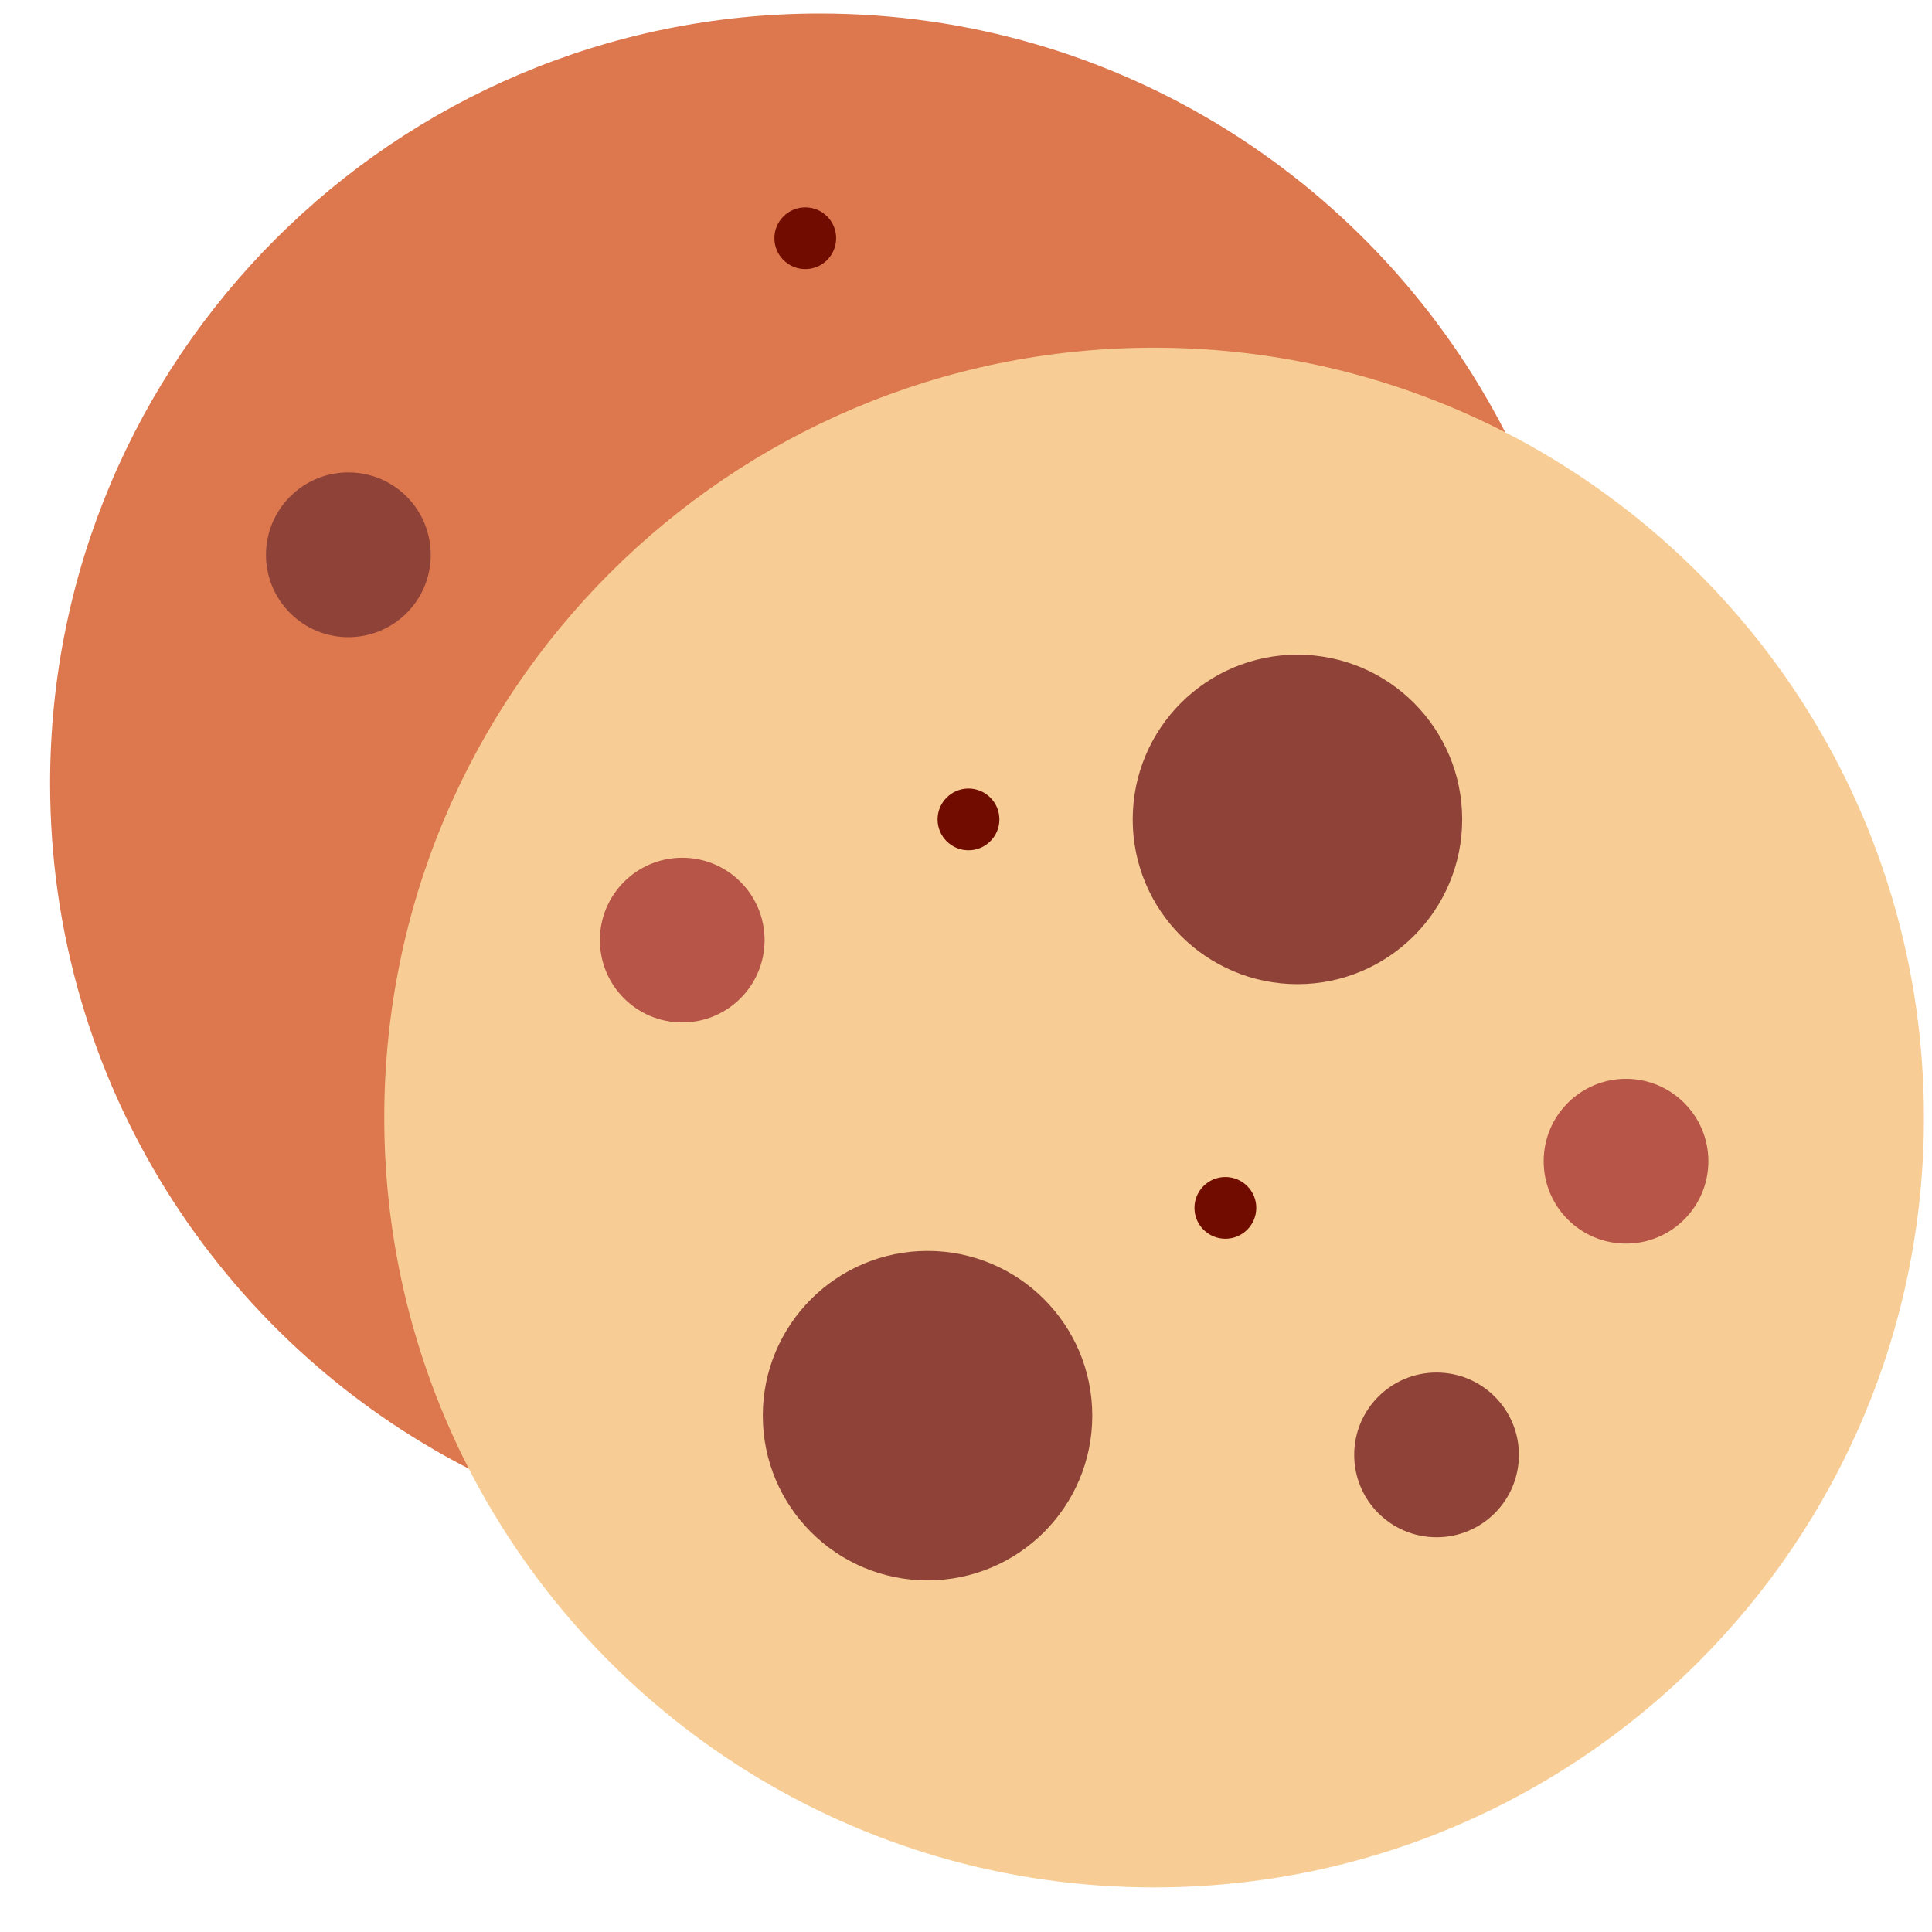
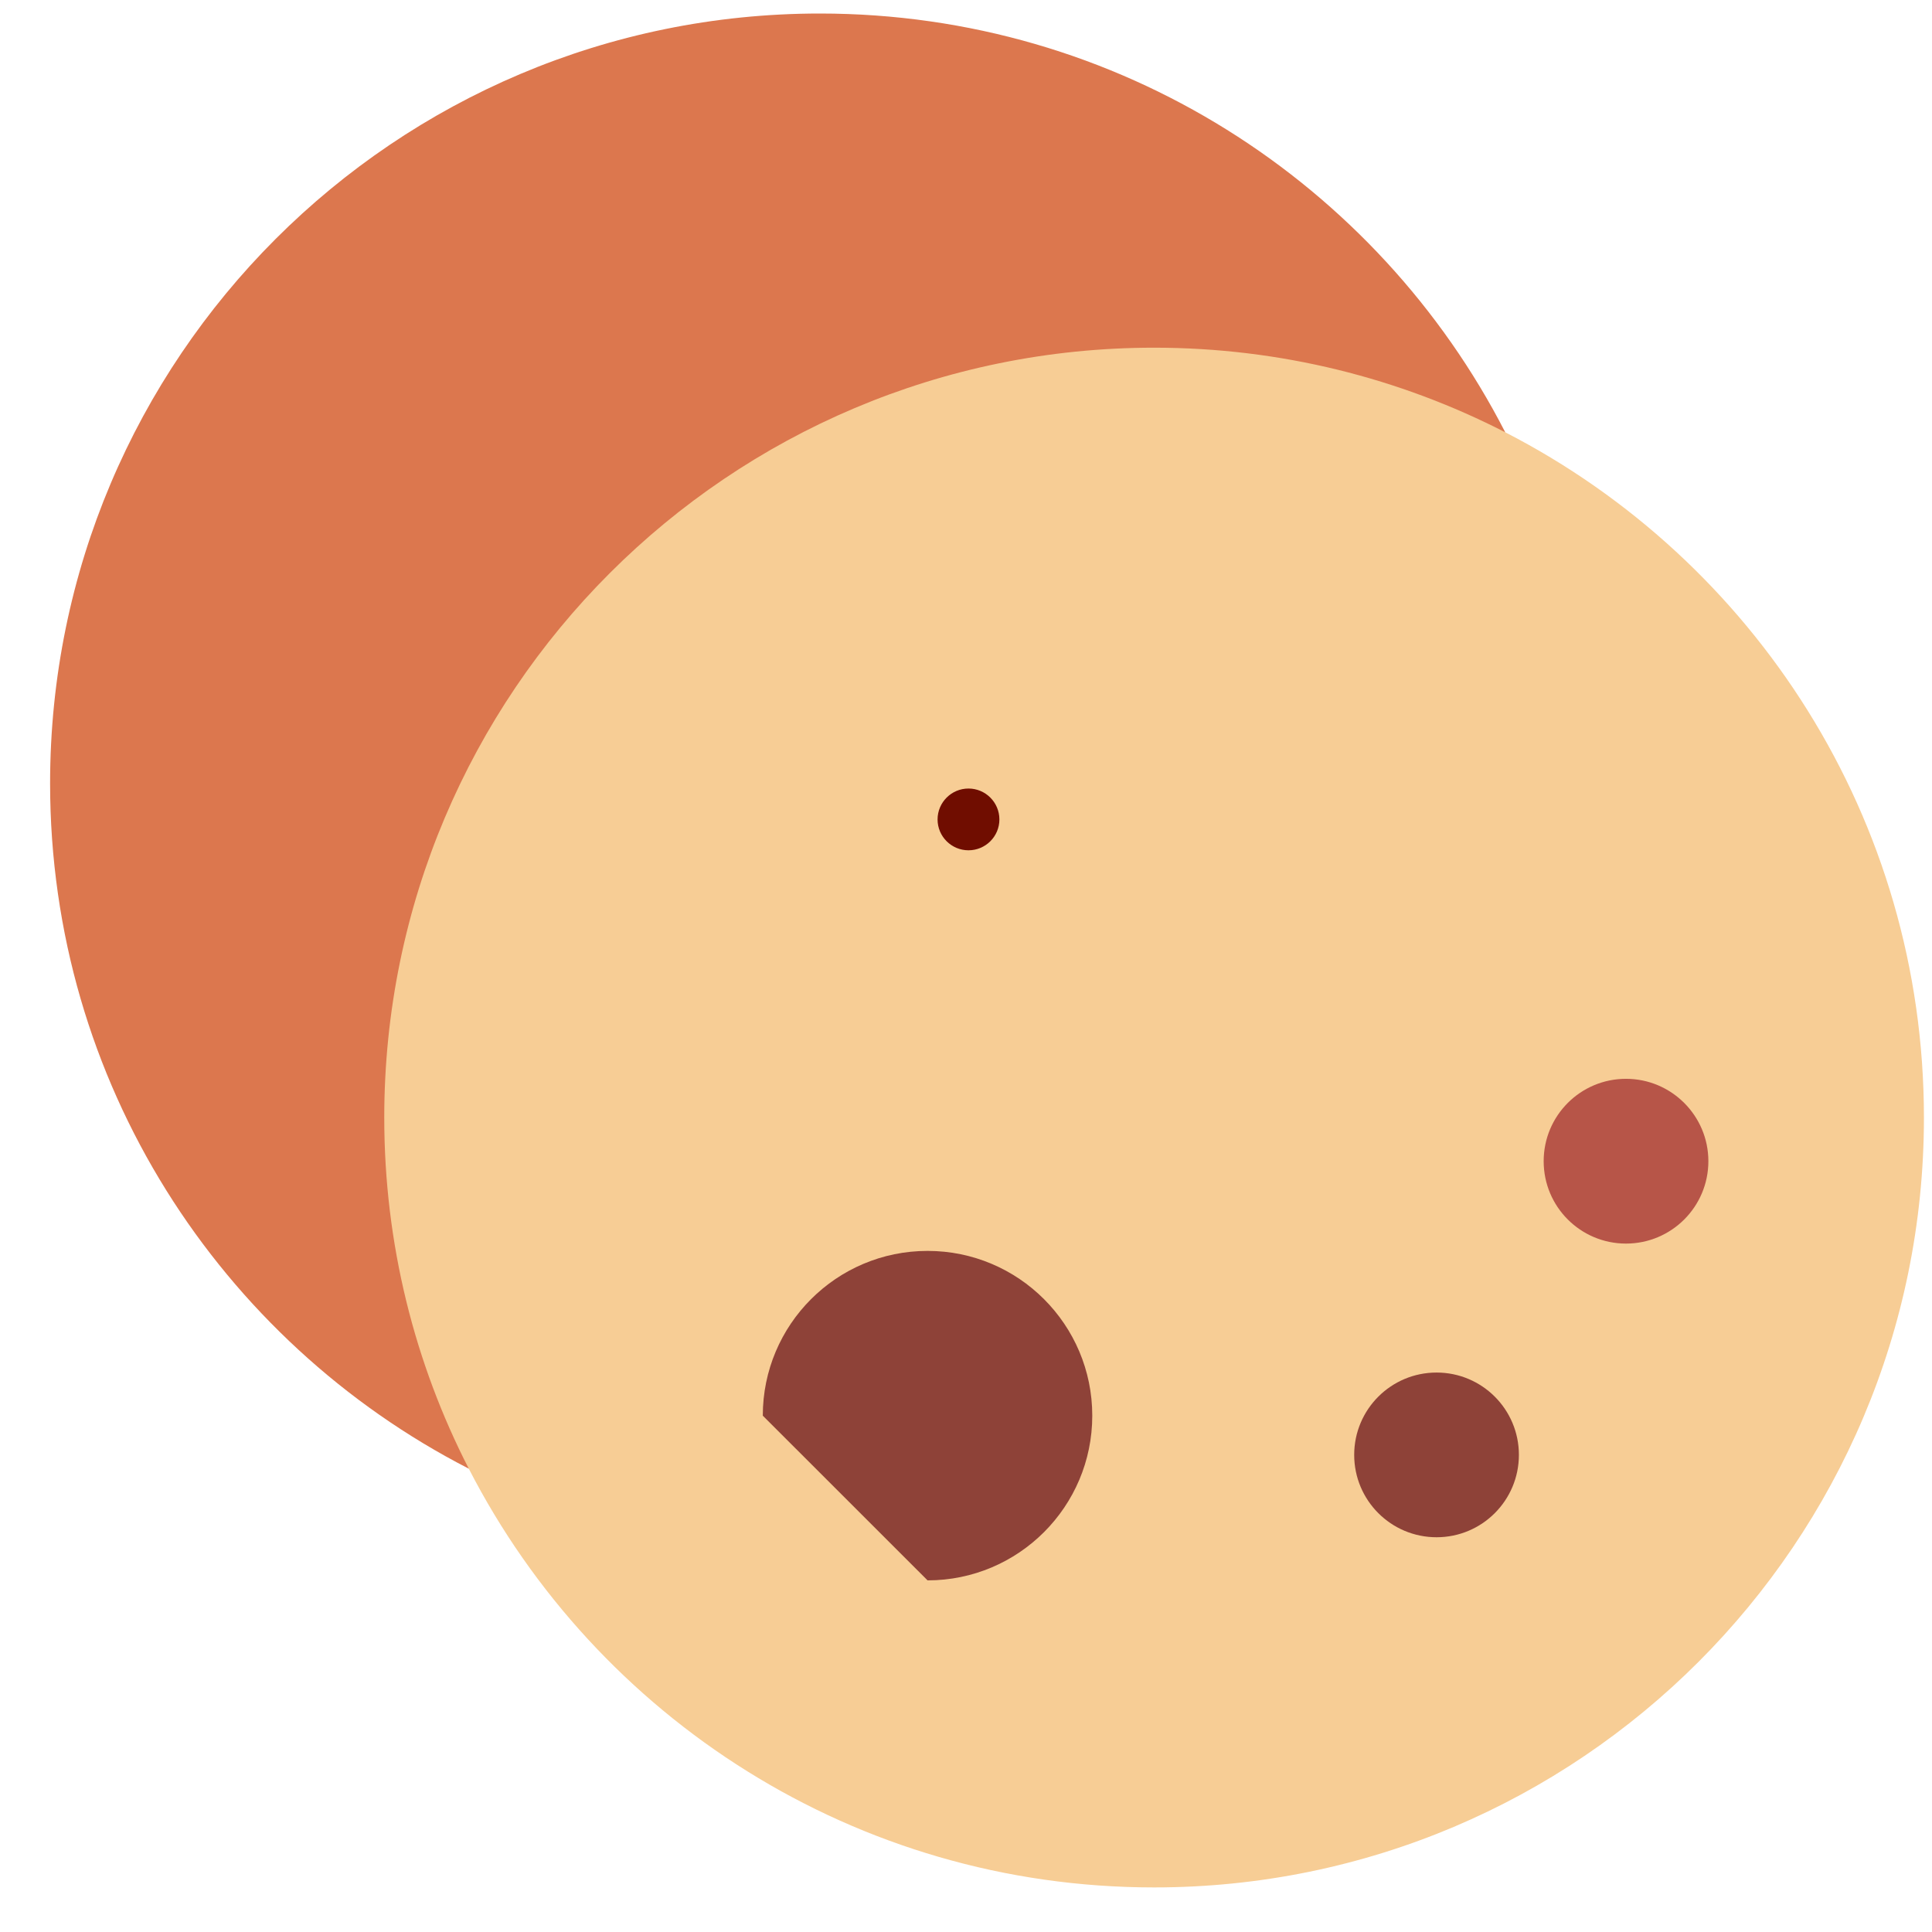
<svg xmlns="http://www.w3.org/2000/svg" width="28" height="28" viewBox="0 0 28 28" fill="none">
  <g clip-path="url(#clip0_81_2477)">
    <path d="M11.883 0.196C5.721 0.196 0.726 5.191 0.726 11.354C0.726 15.683 3.191 19.436 6.794 21.285L21.815 6.265C19.965 2.661 16.212 0.196 11.883 0.196Z" fill="#DC774E" />
    <path d="M21.815 6.265C25.418 8.115 27.883 11.867 27.883 16.196C27.883 22.358 22.888 27.354 16.726 27.354C12.397 27.354 8.645 24.889 6.794 21.285C6.011 19.76 5.569 18.029 5.569 16.196C5.569 10.034 10.564 5.039 16.726 5.039C18.559 5.039 20.289 5.482 21.815 6.265Z" fill="#F7CD95" />
-     <path d="M5.893 7.196C6.359 7.663 6.359 8.419 5.893 8.885C5.426 9.351 4.671 9.351 4.205 8.885C3.738 8.419 3.738 7.663 4.205 7.196C4.671 6.73 5.426 6.73 5.893 7.196Z" fill="#8E4238" />
    <path d="M20.82 19.892C21.479 19.892 22.013 20.426 22.013 21.085C22.013 21.745 21.479 22.279 20.82 22.279C20.16 22.279 19.626 21.745 19.626 21.085C19.626 20.426 20.16 19.892 20.82 19.892Z" fill="#8E4238" />
-     <path d="M18.804 9.488C20.122 9.488 21.191 10.557 21.191 11.876C21.191 13.194 20.122 14.263 18.804 14.263C17.485 14.263 16.416 13.194 16.416 11.876C16.416 10.557 17.485 9.488 18.804 9.488Z" fill="#8E4238" />
-     <path d="M9.888 12.431C10.547 12.431 11.081 12.965 11.081 13.625C11.081 14.284 10.547 14.818 9.888 14.818C9.228 14.818 8.694 14.284 8.694 13.625C8.694 12.965 9.228 12.431 9.888 12.431Z" fill="#B75548" />
-     <path d="M13.443 22.904C14.761 22.904 15.83 21.835 15.83 20.517C15.83 19.198 14.761 18.129 13.443 18.129C12.124 18.129 11.055 19.198 11.055 20.517C11.055 21.835 12.124 22.904 13.443 22.904Z" fill="#8E4238" />
+     <path d="M13.443 22.904C14.761 22.904 15.83 21.835 15.83 20.517C15.83 19.198 14.761 18.129 13.443 18.129C12.124 18.129 11.055 19.198 11.055 20.517Z" fill="#8E4238" />
    <path d="M23.565 15.635C24.224 15.635 24.759 16.17 24.759 16.829C24.759 17.489 24.224 18.023 23.565 18.023C22.906 18.023 22.372 17.489 22.372 16.829C22.372 16.169 22.906 15.635 23.565 15.635Z" fill="#B75548" />
-     <path d="M11.671 3.9C11.918 3.9 12.118 3.699 12.118 3.452C12.118 3.205 11.918 3.005 11.671 3.005C11.424 3.005 11.223 3.205 11.223 3.452C11.223 3.699 11.424 3.9 11.671 3.9Z" fill="#700D00" />
    <path d="M14.036 12.323C14.283 12.323 14.484 12.123 14.484 11.876C14.484 11.629 14.283 11.428 14.036 11.428C13.789 11.428 13.588 11.629 13.588 11.876C13.588 12.123 13.789 12.323 14.036 12.323Z" fill="#700D00" />
-     <path d="M17.759 17.953C18.006 17.953 18.207 17.753 18.207 17.505C18.207 17.258 18.006 17.058 17.759 17.058C17.512 17.058 17.311 17.258 17.311 17.505C17.311 17.753 17.512 17.953 17.759 17.953Z" fill="#700D00" />
  </g>
  <defs>
    <clipPath id="clip0_81_2477">
      <rect width="27.157" height="27.157" fill="white" transform="translate(0.726 0.196)" />
    </clipPath>
  </defs>
</svg>